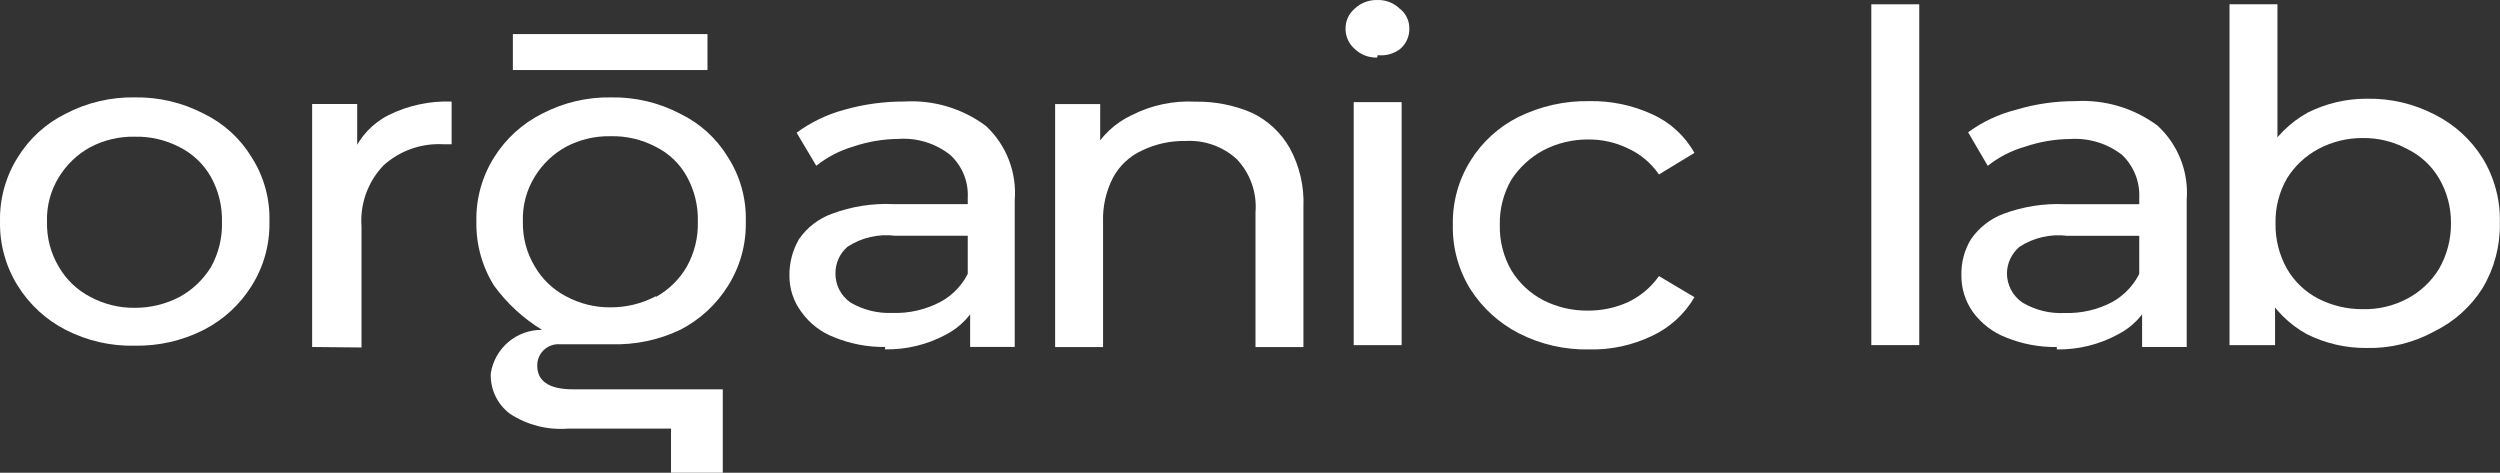
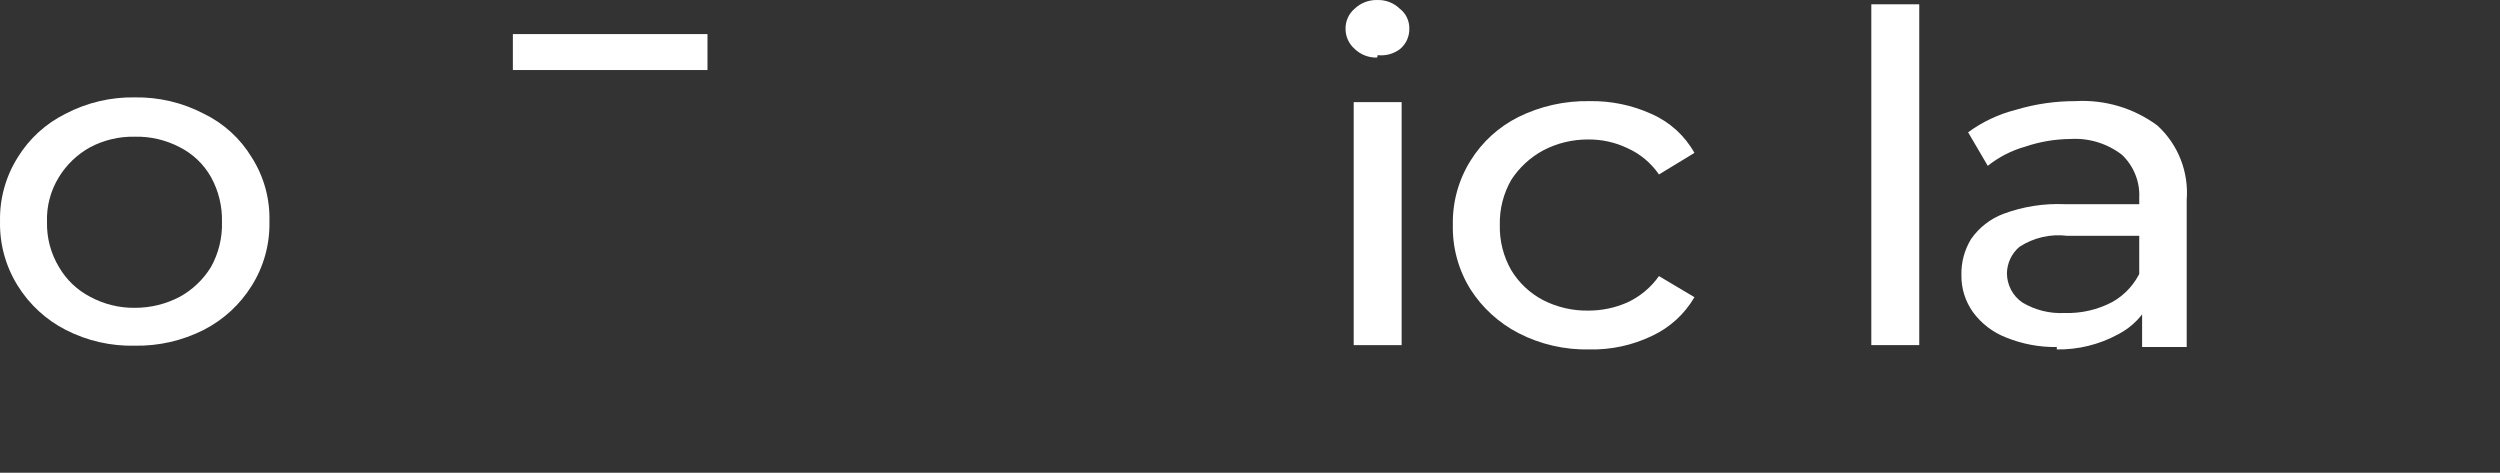
<svg xmlns="http://www.w3.org/2000/svg" width="3427" height="648" viewBox="0 0 3427 648" fill="none">
  <rect x="0" y="0" width="3427" height="648" fill="#333333" stroke="none" />
-   <path d="M3244.15 477.019C3215.64 477.258 3187.49 470.727 3162.01 457.964C3137.7 444.481 3117.67 424.447 3104.19 400.141C3089.59 371.037 3082.58 338.715 3083.82 306.178C3082.66 273.286 3090.14 240.665 3105.5 211.558C3119.19 187.577 3139.19 167.806 3163.32 154.391C3188.6 141.705 3216.52 135.176 3244.8 135.336C3277.01 134.726 3308.86 142.18 3337.45 157.019C3364.43 170.537 3387.16 191.226 3403.16 216.814C3419.42 243.49 3427.63 274.291 3426.81 305.52C3427.43 336.933 3419.23 367.89 3403.16 394.884C3387.15 420.296 3364.4 440.769 3337.45 454.021C3308.93 469.818 3276.74 477.755 3244.15 477.019ZM3056.22 473.077V5.891H3121.93V227.985L3114.7 305.52L3118.64 383.056V473.077H3056.22ZM3238.89 423.796C3260.16 424.321 3281.21 419.342 3300 409.34C3317.85 399.904 3332.83 385.83 3343.37 368.6C3354.31 349.628 3359.98 328.077 3359.79 306.178C3360.06 284.476 3354.37 263.116 3343.37 244.412C3333.15 227.086 3318.07 213.147 3300 204.33C3281.26 194.127 3260.22 188.922 3238.89 189.216C3217.58 189.066 3196.57 194.263 3177.78 204.33C3160.29 213.73 3145.56 227.55 3135.07 244.412C3124.26 263.169 3118.8 284.534 3119.3 306.178C3118.88 328.021 3124.33 349.576 3135.07 368.6C3145.15 385.957 3159.97 400.087 3177.78 409.34C3196.68 419.026 3217.65 423.986 3238.89 423.796Z" fill="white" />
  <path d="M2936.41 475.709V404.745L2932.47 391.603V271.357C2933.03 260.377 2931.2 249.406 2927.11 239.199C2923.03 228.991 2916.79 219.788 2908.81 212.219C2888.58 196.606 2863.35 188.898 2837.85 190.536C2816.83 190.725 2795.98 194.274 2776.08 201.049C2757.42 206.3 2739.99 215.237 2724.83 227.332L2697.89 181.336C2717.6 166.912 2739.91 156.426 2763.6 150.453C2790.03 142.535 2817.48 138.55 2845.08 138.626C2885.3 136.305 2925.06 148.164 2957.44 172.137C2971.42 184.954 2982.29 200.788 2989.24 218.435C2996.18 236.082 2999.01 255.079 2997.52 273.985V475.709H2936.41ZM2819.45 475.709C2795.59 476.041 2771.9 471.572 2749.8 462.568C2731.67 455.526 2715.94 443.442 2704.46 427.743C2693.97 412.976 2688.45 395.258 2688.69 377.147C2688.27 359.801 2692.83 342.697 2701.83 327.866C2712.82 311.966 2728.41 299.813 2746.51 293.04C2773.39 283.094 2801.99 278.626 2830.62 279.899H2943.64V323.266H2833.91C2810.91 320.365 2787.62 325.721 2768.2 338.379C2762.95 342.848 2758.72 348.382 2755.77 354.612C2752.83 360.843 2751.24 367.629 2751.11 374.519C2751.11 382.404 2753.02 390.173 2756.68 397.155C2760.34 404.138 2765.65 410.125 2772.14 414.601C2789.56 425.04 2809.68 430.072 2829.96 429.057C2852.81 429.819 2875.46 424.61 2895.67 413.944C2913.3 404.005 2927.16 388.531 2935.1 369.919L2948.24 411.316C2938.96 431.795 2922.97 448.488 2902.9 458.626C2877.28 472.439 2848.55 479.453 2819.45 478.995V475.709Z" fill="white" />
  <path d="M2565.2 473.077V5.891H2630.91V473.077H2565.2Z" fill="white" />
  <path d="M2178.84 478.994C2145.06 479.781 2111.63 472.1 2081.59 456.654C2054.83 442.814 2032.17 422.196 2015.88 396.859C1999.29 370.299 1990.83 339.462 1991.57 308.153C1990.92 277.062 1999.37 246.459 2015.88 220.103C2031.82 194.471 2054.57 173.77 2081.59 160.309C2111.82 145.443 2145.16 138.009 2178.84 138.625C2208.28 138.085 2237.47 144.147 2264.26 156.366C2289 167.303 2309.52 185.981 2322.74 209.59L2274.11 239.159C2263.27 223.338 2248.26 210.829 2230.74 203.02C2214.13 195.098 2195.93 191.054 2177.52 191.192C2155.78 190.989 2134.34 196.182 2115.1 206.305C2097.55 215.875 2082.65 229.647 2071.73 246.387C2060.92 265.144 2055.46 286.509 2055.96 308.153C2055.38 330.015 2060.84 351.614 2071.73 370.576C2082.24 387.826 2097.23 401.906 2115.1 411.315C2134.4 421.21 2155.84 426.176 2177.52 425.771C2195.85 425.799 2213.98 421.994 2230.74 414.6C2248.12 406.568 2263.08 394.104 2274.11 378.461L2322.74 407.373C2309.17 430.697 2288.75 449.279 2264.26 460.596C2237.62 473.355 2208.36 479.658 2178.84 478.994Z" fill="white" />
  <path d="M1855.66 473.131V139.989H1921.37V473.131H1855.66ZM1887.86 78.881C1882.18 79.099 1876.52 78.163 1871.21 76.13C1865.9 74.098 1861.06 71.01 1856.98 67.054C1853.11 63.703 1849.99 59.569 1847.84 54.925C1845.69 50.281 1844.55 45.232 1844.49 40.113C1844.31 34.767 1845.34 29.449 1847.5 24.556C1849.66 19.663 1852.9 15.322 1856.98 11.858C1865.31 3.992 1876.41 -0.26 1887.86 0.031C1893.54 -0.187 1899.21 0.749 1904.51 2.782C1909.82 4.815 1914.66 7.902 1918.74 11.858C1922.88 15.021 1926.21 19.101 1928.5 23.777C1930.78 28.453 1931.94 33.597 1931.89 38.799C1932.07 44.145 1931.04 49.463 1928.88 54.356C1926.72 59.249 1923.48 63.59 1919.4 67.054C1910.61 73.801 1899.53 76.864 1888.52 75.596L1887.86 78.881Z" fill="white" />
-   <path d="M1638.9 139.364C1665.3 138.964 1691.49 144.112 1715.78 154.477C1737.56 164.801 1755.68 181.538 1767.69 202.444C1781.42 227.332 1788.01 255.526 1786.74 283.922V475.79H1721.03V291.15C1722.14 277.874 1720.42 264.514 1716.01 251.945C1711.59 239.376 1704.57 227.882 1695.41 218.214C1685.95 209.567 1674.85 202.903 1662.78 198.614C1650.7 194.326 1637.89 192.5 1625.1 193.245C1604.41 192.857 1583.92 197.359 1565.3 206.386C1548.53 214.073 1534.7 226.982 1525.88 243.183C1516.11 262.029 1511.35 283.075 1512.08 304.291V475.79H1446.37V142.649H1508.14V232.67L1497.62 208.357C1509.75 186.198 1528.63 168.477 1551.5 157.762C1578.52 144.078 1608.66 137.734 1638.9 139.364Z" fill="white" />
-   <path d="M1329.87 475.615V404.651L1326.59 391.509V271.262C1327.19 260.216 1325.33 249.174 1321.12 238.942C1316.92 228.711 1310.47 219.549 1302.27 212.125C1282.13 196.345 1256.83 188.617 1231.31 190.441C1210.29 190.63 1189.44 194.179 1169.54 200.954C1151.13 206.35 1133.95 215.277 1118.95 227.238L1092.01 181.899C1111.76 167.393 1134.04 156.697 1157.72 150.359C1184.23 142.884 1211.65 139.124 1239.19 139.189C1279.43 136.697 1319.25 148.572 1351.55 172.7C1365.37 185.609 1376.1 201.474 1382.93 219.11C1389.75 236.747 1392.51 255.698 1390.98 274.548V475.615H1329.87ZM1213.57 475.615C1189.7 475.946 1166.02 471.477 1143.92 462.474C1125.68 455.634 1109.89 443.509 1098.58 427.648C1087.64 413.072 1081.86 395.273 1082.15 377.053C1082.07 359.749 1086.6 342.737 1095.29 327.771C1106.39 311.705 1122.25 299.525 1140.63 292.946C1167.5 282.948 1196.1 278.478 1224.74 279.805H1337.1V323.172H1227.37C1204.36 320.271 1181.08 325.627 1161.66 338.285C1156.5 342.787 1152.36 348.342 1149.53 354.576C1146.7 360.809 1145.23 367.577 1145.23 374.425C1145.09 382.262 1146.88 390.012 1150.43 397C1153.98 403.987 1159.19 409.998 1165.6 414.506C1183.06 424.837 1203.15 429.86 1223.42 428.962C1246.27 429.725 1268.92 424.516 1289.13 413.85C1307.1 404.146 1321.23 388.621 1329.21 369.825L1341.7 411.221C1332.5 431.537 1316.77 448.192 1297.02 458.531C1271.2 472.455 1242.23 479.471 1212.91 478.901L1213.57 475.615Z" fill="white" />
-   <path d="M427.875 475.664V142.523H489.641V233.201L483.727 210.203C493.352 187.36 510.833 168.713 533.009 157.636C559.728 144.45 589.311 138.127 619.086 139.238V197.718H607.259C577.342 196.176 548.036 206.575 525.782 226.63C515.125 237.744 506.924 250.976 501.717 265.467C496.509 279.957 494.41 295.382 495.554 310.737V476.322L427.875 475.664Z" fill="white" />
  <path d="M184.683 473.871C151.828 474.644 119.302 467.19 90.063 452.187C63.076 438.378 40.361 417.48 24.354 391.736C7.849 365.38 -0.601 334.778 0.042 303.687C-0.678 272.586 7.778 241.962 24.354 215.638C40.187 189.914 62.965 169.187 90.063 155.843C119.243 140.613 151.772 132.933 184.683 133.502C217.593 132.933 250.123 140.613 279.303 155.843C306.526 169.003 329.35 189.773 345.011 215.638C361.772 241.881 370.243 272.562 369.323 303.687C370.043 334.788 361.588 365.411 345.011 391.736C329.005 417.48 306.289 438.378 279.303 452.187C250.007 467.035 217.52 474.48 184.683 473.871ZM184.683 421.962C206.198 422.056 227.408 416.867 246.449 406.849C263.97 397.192 278.685 383.155 289.159 366.11C299.678 347.262 304.901 325.919 304.272 304.344C304.836 282.775 299.617 261.45 289.159 242.578C279.255 225.08 264.395 210.905 246.449 201.839C227.427 191.838 206.167 186.862 184.683 187.383C163.417 186.945 142.39 191.92 123.574 201.839C106.054 211.496 91.336 225.533 80.862 242.578C69.379 261.081 63.661 282.581 64.435 304.344C63.928 326.075 69.626 347.501 80.862 366.11C90.946 383.466 105.761 397.596 123.574 406.849C142.329 416.996 163.36 422.197 184.683 421.962Z" fill="white" />
  <path d="M969.807 46.723H703.031V96.004H969.807V46.723Z" fill="white" />
-   <path fill-rule="evenodd" clip-rule="evenodd" d="M767.367 471.9H837.675C870.335 472.964 902.777 466.205 932.295 452.187C959.281 438.378 981.997 417.48 998.003 391.736C1014.58 365.411 1023.04 334.788 1022.32 303.687C1023.24 272.562 1014.76 241.881 998.003 215.638C982.342 189.773 959.518 169.003 932.295 155.843C903.115 140.613 870.585 132.933 837.675 133.502C804.764 132.933 772.235 140.613 743.055 155.843C716.095 169.389 693.368 190.071 677.346 215.638C660.77 241.962 652.314 272.586 653.035 303.687C652.392 334.778 660.841 365.38 677.346 391.736C695.064 416.008 717.392 436.55 743.055 452.187C726.094 451.997 709.636 457.945 696.715 468.933C683.794 479.922 675.282 495.211 672.746 511.982C672.327 522.624 674.5 533.207 679.079 542.822C683.658 552.437 690.503 560.796 699.029 567.177C722.541 582.592 750.508 589.757 778.536 587.546H919.81V647.999H990.774V533.666H785.107C750.939 533.666 736.484 521.181 736.484 501.469C736.383 497.445 737.123 493.445 738.657 489.724C740.191 486.004 742.484 482.644 745.391 479.861C748.298 477.078 751.756 474.932 755.54 473.561C759.323 472.19 763.351 471.624 767.367 471.9ZM898.783 406.192C879.742 416.21 858.533 421.399 837.017 421.305C815.694 421.541 794.664 416.339 775.909 406.192C758.095 396.939 743.282 382.809 733.199 365.452C721.963 346.844 716.265 325.419 716.772 303.687C715.998 281.925 721.716 260.424 733.199 241.921C743.672 224.876 758.388 210.839 775.909 201.182C794.724 191.263 815.752 186.289 837.017 186.726C858.501 186.206 879.762 191.181 898.783 201.182C916.847 210.08 931.752 224.297 941.493 241.921C951.952 260.792 957.171 282.119 956.607 303.687C957.235 325.262 952.013 346.605 941.493 365.452C931.465 382.791 916.936 397.095 899.441 406.849L898.783 406.192Z" fill="white" />
</svg>